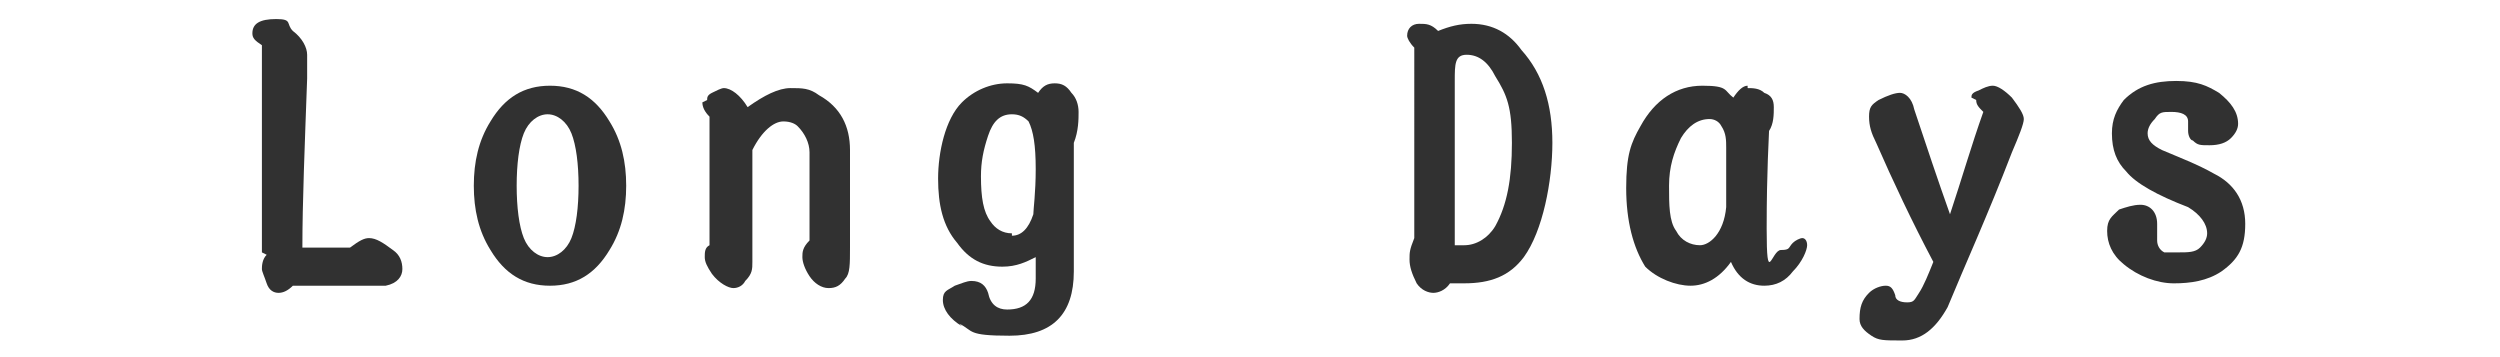
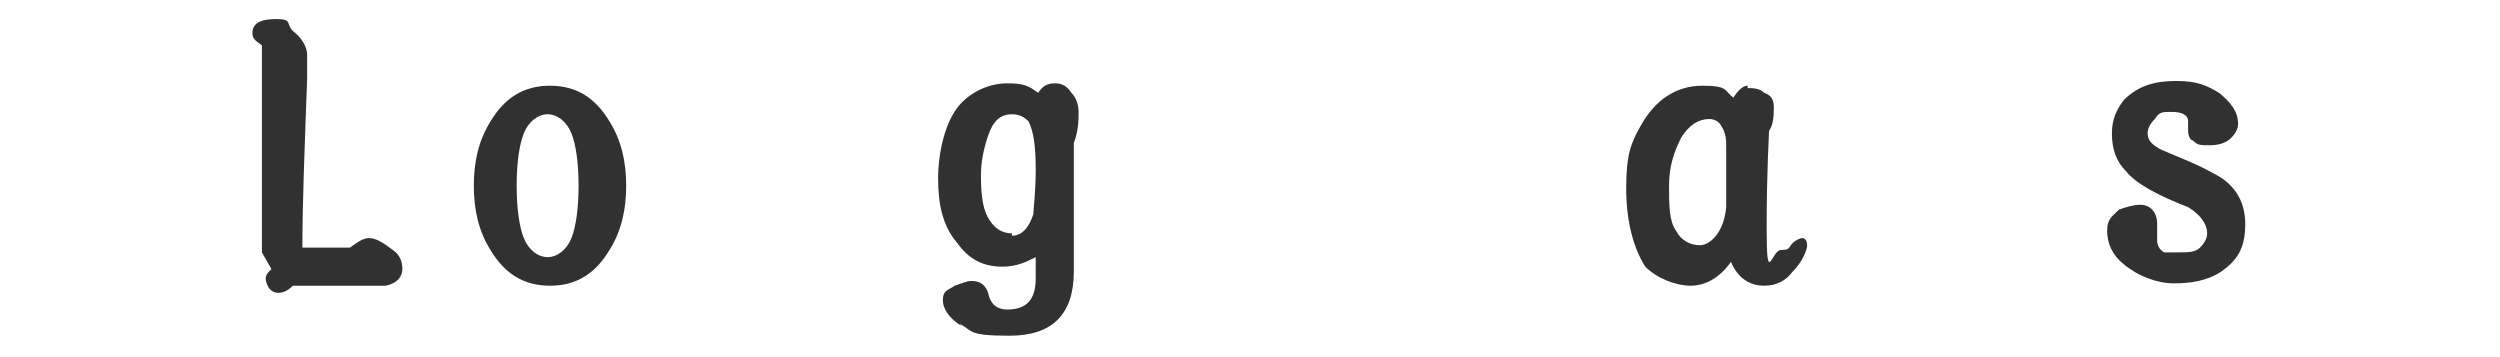
<svg xmlns="http://www.w3.org/2000/svg" id="_圖層_1" version="1.1" viewBox="0 0 105 15">
  <defs>
    <style>
      .st0 {
        fill: #313131;
      }
    </style>
  </defs>
-   <path class="st0" d="M11,10.6V1.9c-.3-.2-.4-.3-.4-.5,0-.4.3-.6,1-.6s.4.2.7.5c.4.3.6.7.6,1s0,.6,0,1c-.1,2.8-.2,5.2-.2,7.1h2c.4-.3.6-.4.8-.4.3,0,.6.2,1,.5.3.2.4.5.4.8s-.2.6-.7.7c-.2,0-.7,0-1.2,0h-2.7c-.2.2-.4.3-.6.3s-.4-.1-.5-.4c-.1-.3-.2-.5-.2-.6s0-.4.2-.6Z" />
+   <path class="st0" d="M11,10.6V1.9c-.3-.2-.4-.3-.4-.5,0-.4.3-.6,1-.6s.4.2.7.5c.4.3.6.7.6,1s0,.6,0,1c-.1,2.8-.2,5.2-.2,7.1h2c.4-.3.6-.4.8-.4.3,0,.6.2,1,.5.3.2.4.5.4.8s-.2.6-.7.7c-.2,0-.7,0-1.2,0h-2.7c-.2.2-.4.3-.6.3s-.4-.1-.5-.4s0-.4.2-.6Z" />
  <path class="st0" d="M20.6,5.1c.6-1,1.4-1.5,2.5-1.5s1.9.5,2.5,1.5c.5.8.7,1.7.7,2.7s-.2,1.9-.7,2.7c-.6,1-1.4,1.5-2.5,1.5s-1.9-.5-2.5-1.5c-.5-.8-.7-1.7-.7-2.7s.2-1.9.7-2.7ZM24,10c.2-.5.3-1.3.3-2.2s-.1-1.7-.3-2.2c-.2-.5-.6-.8-1-.8s-.8.3-1,.8c-.2.5-.3,1.3-.3,2.2s.1,1.7.3,2.2c.2.5.6.8,1,.8s.8-.3,1-.8Z" />
-   <path class="st0" d="M29.7,4.2c0-.1,0-.2.2-.3.2-.1.4-.2.5-.2.3,0,.7.3,1,.8.7-.5,1.3-.8,1.8-.8s.8,0,1.2.3c.9.5,1.3,1.3,1.3,2.3v4.1c0,.7,0,1.1-.2,1.3-.2.3-.4.4-.7.4s-.6-.2-.8-.5c-.2-.3-.3-.6-.3-.8s0-.4.3-.7v-3.7c0-.4-.2-.8-.5-1.1-.1-.1-.3-.2-.6-.2-.4,0-.9.4-1.3,1.2v4.7c0,.3,0,.5-.3.8-.1.2-.3.3-.5.3s-.6-.2-.9-.6c-.2-.3-.3-.5-.3-.7s0-.4.2-.5v-5.4c-.2-.2-.3-.4-.3-.6Z" />
  <path class="st0" d="M40.4,13.7c-.5-.3-.8-.7-.8-1.1s.2-.4.5-.6c.3-.1.5-.2.7-.2.4,0,.6.2.7.5.1.5.4.7.8.7.8,0,1.2-.4,1.2-1.3s0-.7,0-.9c-.4.2-.8.4-1.4.4-.8,0-1.4-.3-1.9-1-.6-.7-.8-1.6-.8-2.7s.3-2.5,1-3.2c.5-.5,1.2-.8,1.9-.8s.9.1,1.3.4c.2-.3.4-.4.7-.4s.5.1.7.4c.2.2.3.5.3.8s0,.8-.2,1.3c0,.9,0,1.9,0,2.8,0,1.1,0,2,0,2.6,0,1.8-.9,2.7-2.7,2.7s-1.5-.2-2.1-.5ZM42.5,9.9c.4,0,.7-.3.9-.9,0-.2.1-.9.1-1.9s-.1-1.6-.3-2c-.2-.2-.4-.3-.7-.3-.5,0-.8.3-1,.9-.2.6-.3,1.1-.3,1.7,0,.9.1,1.5.4,1.9.2.3.5.5.9.5Z" />
-   <path class="st0" d="M59.4,2c-.2-.2-.3-.4-.3-.5,0-.3.2-.5.5-.5s.5,0,.8.3c.5-.2.9-.3,1.4-.3.9,0,1.6.4,2.1,1.1.9,1,1.3,2.3,1.3,3.9s-.4,3.7-1.2,4.8c-.6.8-1.4,1.1-2.5,1.1s-.4,0-.6,0c-.2.3-.5.4-.7.4s-.5-.1-.7-.4c-.2-.4-.3-.7-.3-1s0-.4.2-.9V2ZM61.5,10.3c.5,0,1-.3,1.3-.8.5-.9.7-2,.7-3.5s-.2-2-.7-2.8c-.3-.6-.7-.9-1.2-.9s-.5.4-.5,1.1v6.9c.1,0,.3,0,.4,0Z" />
  <path class="st0" d="M73.4,3.7c.2,0,.5,0,.7.2.3.1.4.3.4.6s0,.7-.2,1c0,.2-.1,1.6-.1,4.1s.2.9.6.9.3-.1.5-.3c.1-.1.3-.2.4-.2s.2.1.2.3-.2.7-.6,1.1c-.3.4-.7.6-1.2.6-.6,0-1.1-.3-1.4-1-.5.7-1.1,1-1.7,1s-1.4-.3-1.9-.8c-.5-.8-.8-1.9-.8-3.3s.2-1.9.6-2.6c.6-1.1,1.5-1.7,2.6-1.7s.9.2,1.3.5c.2-.3.4-.5.6-.5ZM72.5,6.2c0-.3,0-.6-.2-.9-.1-.2-.3-.3-.5-.3-.5,0-.9.3-1.2.8-.3.6-.5,1.2-.5,2s0,1.5.3,1.9c.2.4.6.6,1,.6s1-.5,1.1-1.6c0-1,0-1.9,0-2.6Z" />
-   <path class="st0" d="M82.8,4.1c0-.1,0-.2.3-.3.2-.1.4-.2.6-.2s.5.2.8.5c.3.4.5.7.5.9s-.2.7-.5,1.4c-1,2.6-2,4.8-2.7,6.5-.5.9-1.1,1.4-1.9,1.4s-1,0-1.3-.2c-.3-.2-.5-.4-.5-.7,0-.5.1-.8.4-1.1.2-.2.5-.3.7-.3s.3.1.4.4c0,.2.2.3.5.3s.3-.1.5-.4c.2-.3.4-.8.6-1.3-.9-1.7-1.7-3.4-2.4-5-.2-.4-.3-.7-.3-1.1s.1-.5.4-.7c.4-.2.7-.3.9-.3s.5.2.6.7c.5,1.5,1,3,1.5,4.4.5-1.5.9-2.9,1.4-4.3-.2-.2-.3-.3-.3-.5Z" />
  <path class="st0" d="M90.6,10.1c0,.2.1.4.3.5.2,0,.4,0,.6,0,.4,0,.7,0,.9-.2.2-.2.3-.4.3-.6,0-.4-.3-.8-.8-1.1-1.3-.5-2.2-1-2.6-1.5-.4-.4-.6-.9-.6-1.6,0-.6.2-1,.5-1.4.6-.6,1.3-.8,2.2-.8s1.3.2,1.8.5c.5.4.8.8.8,1.3,0,.2-.1.4-.3.6-.2.2-.5.3-.9.3s-.5,0-.7-.2c-.1,0-.2-.2-.2-.4s0-.2,0-.4c0-.3-.3-.4-.7-.4s-.5,0-.7.3c-.2.2-.3.4-.3.6,0,.3.2.5.6.7.7.3,1.5.6,2.2,1,.8.4,1.3,1.1,1.3,2.1s-.3,1.5-1,2c-.6.4-1.3.5-2,.5s-1.5-.3-2.1-.8c-.5-.4-.7-.9-.7-1.4s.2-.6.5-.9c.3-.1.6-.2.9-.2.4,0,.7.3.7.8s0,.3,0,.4Z" />
</svg>